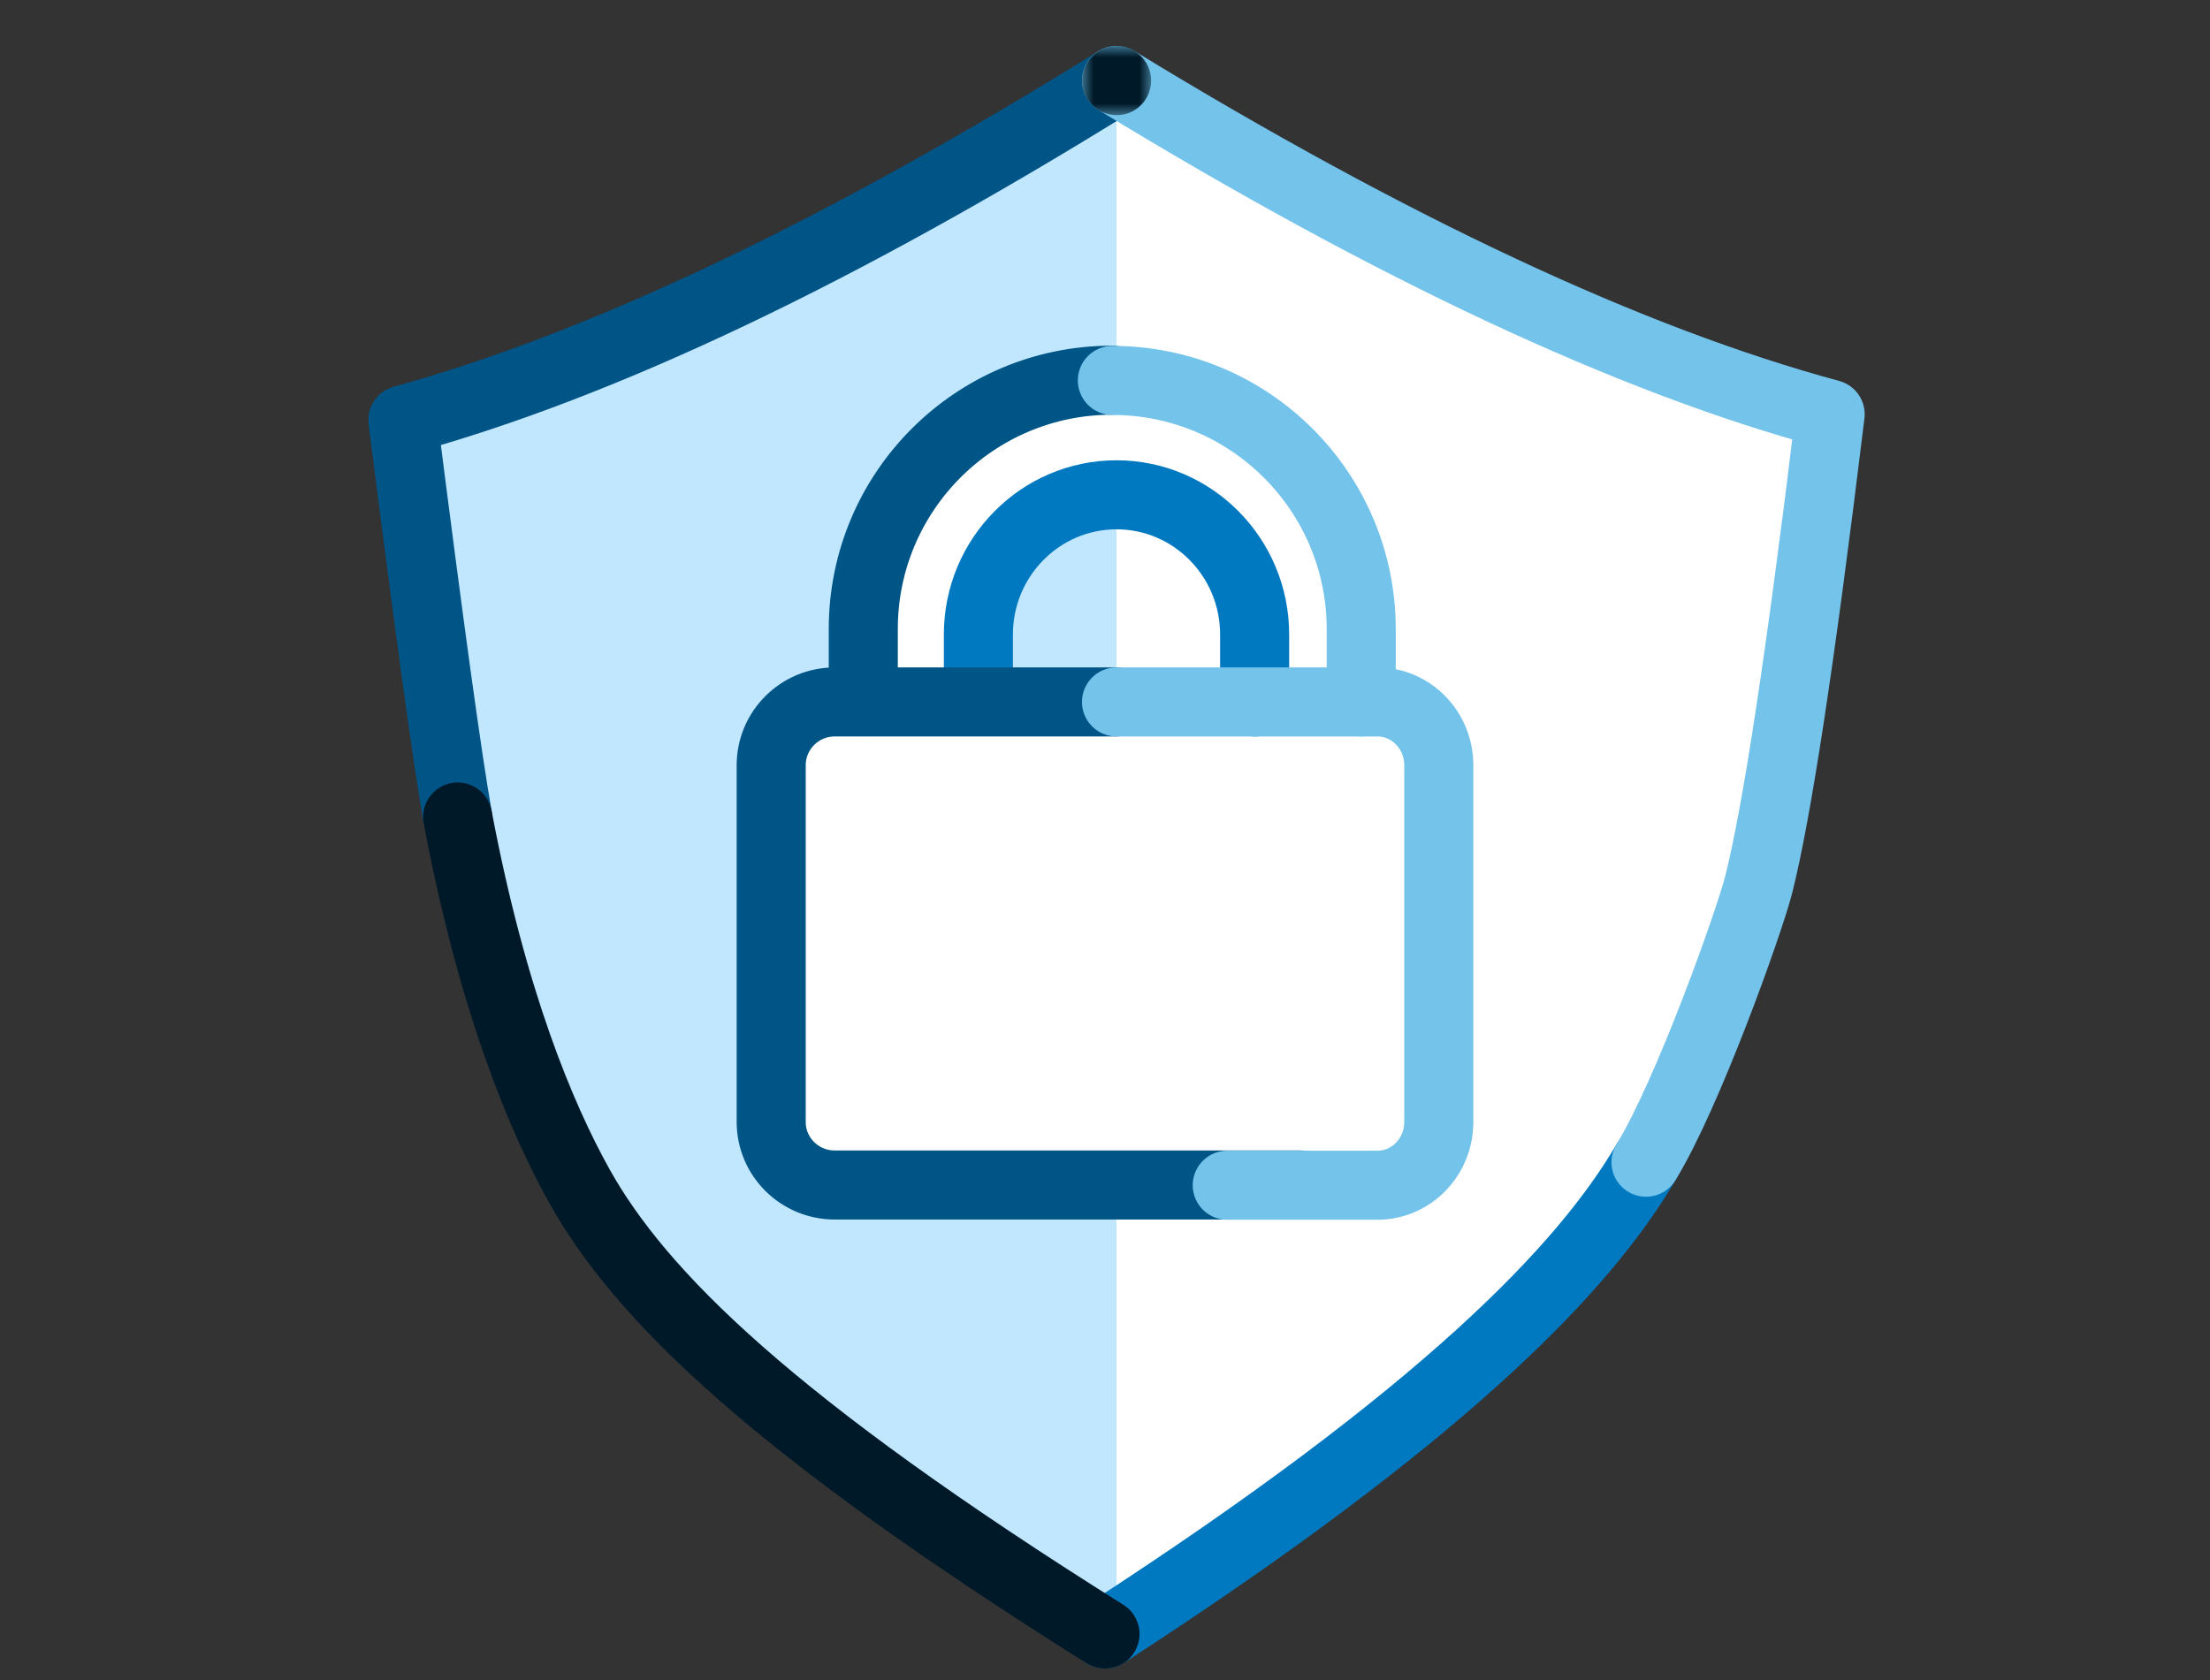
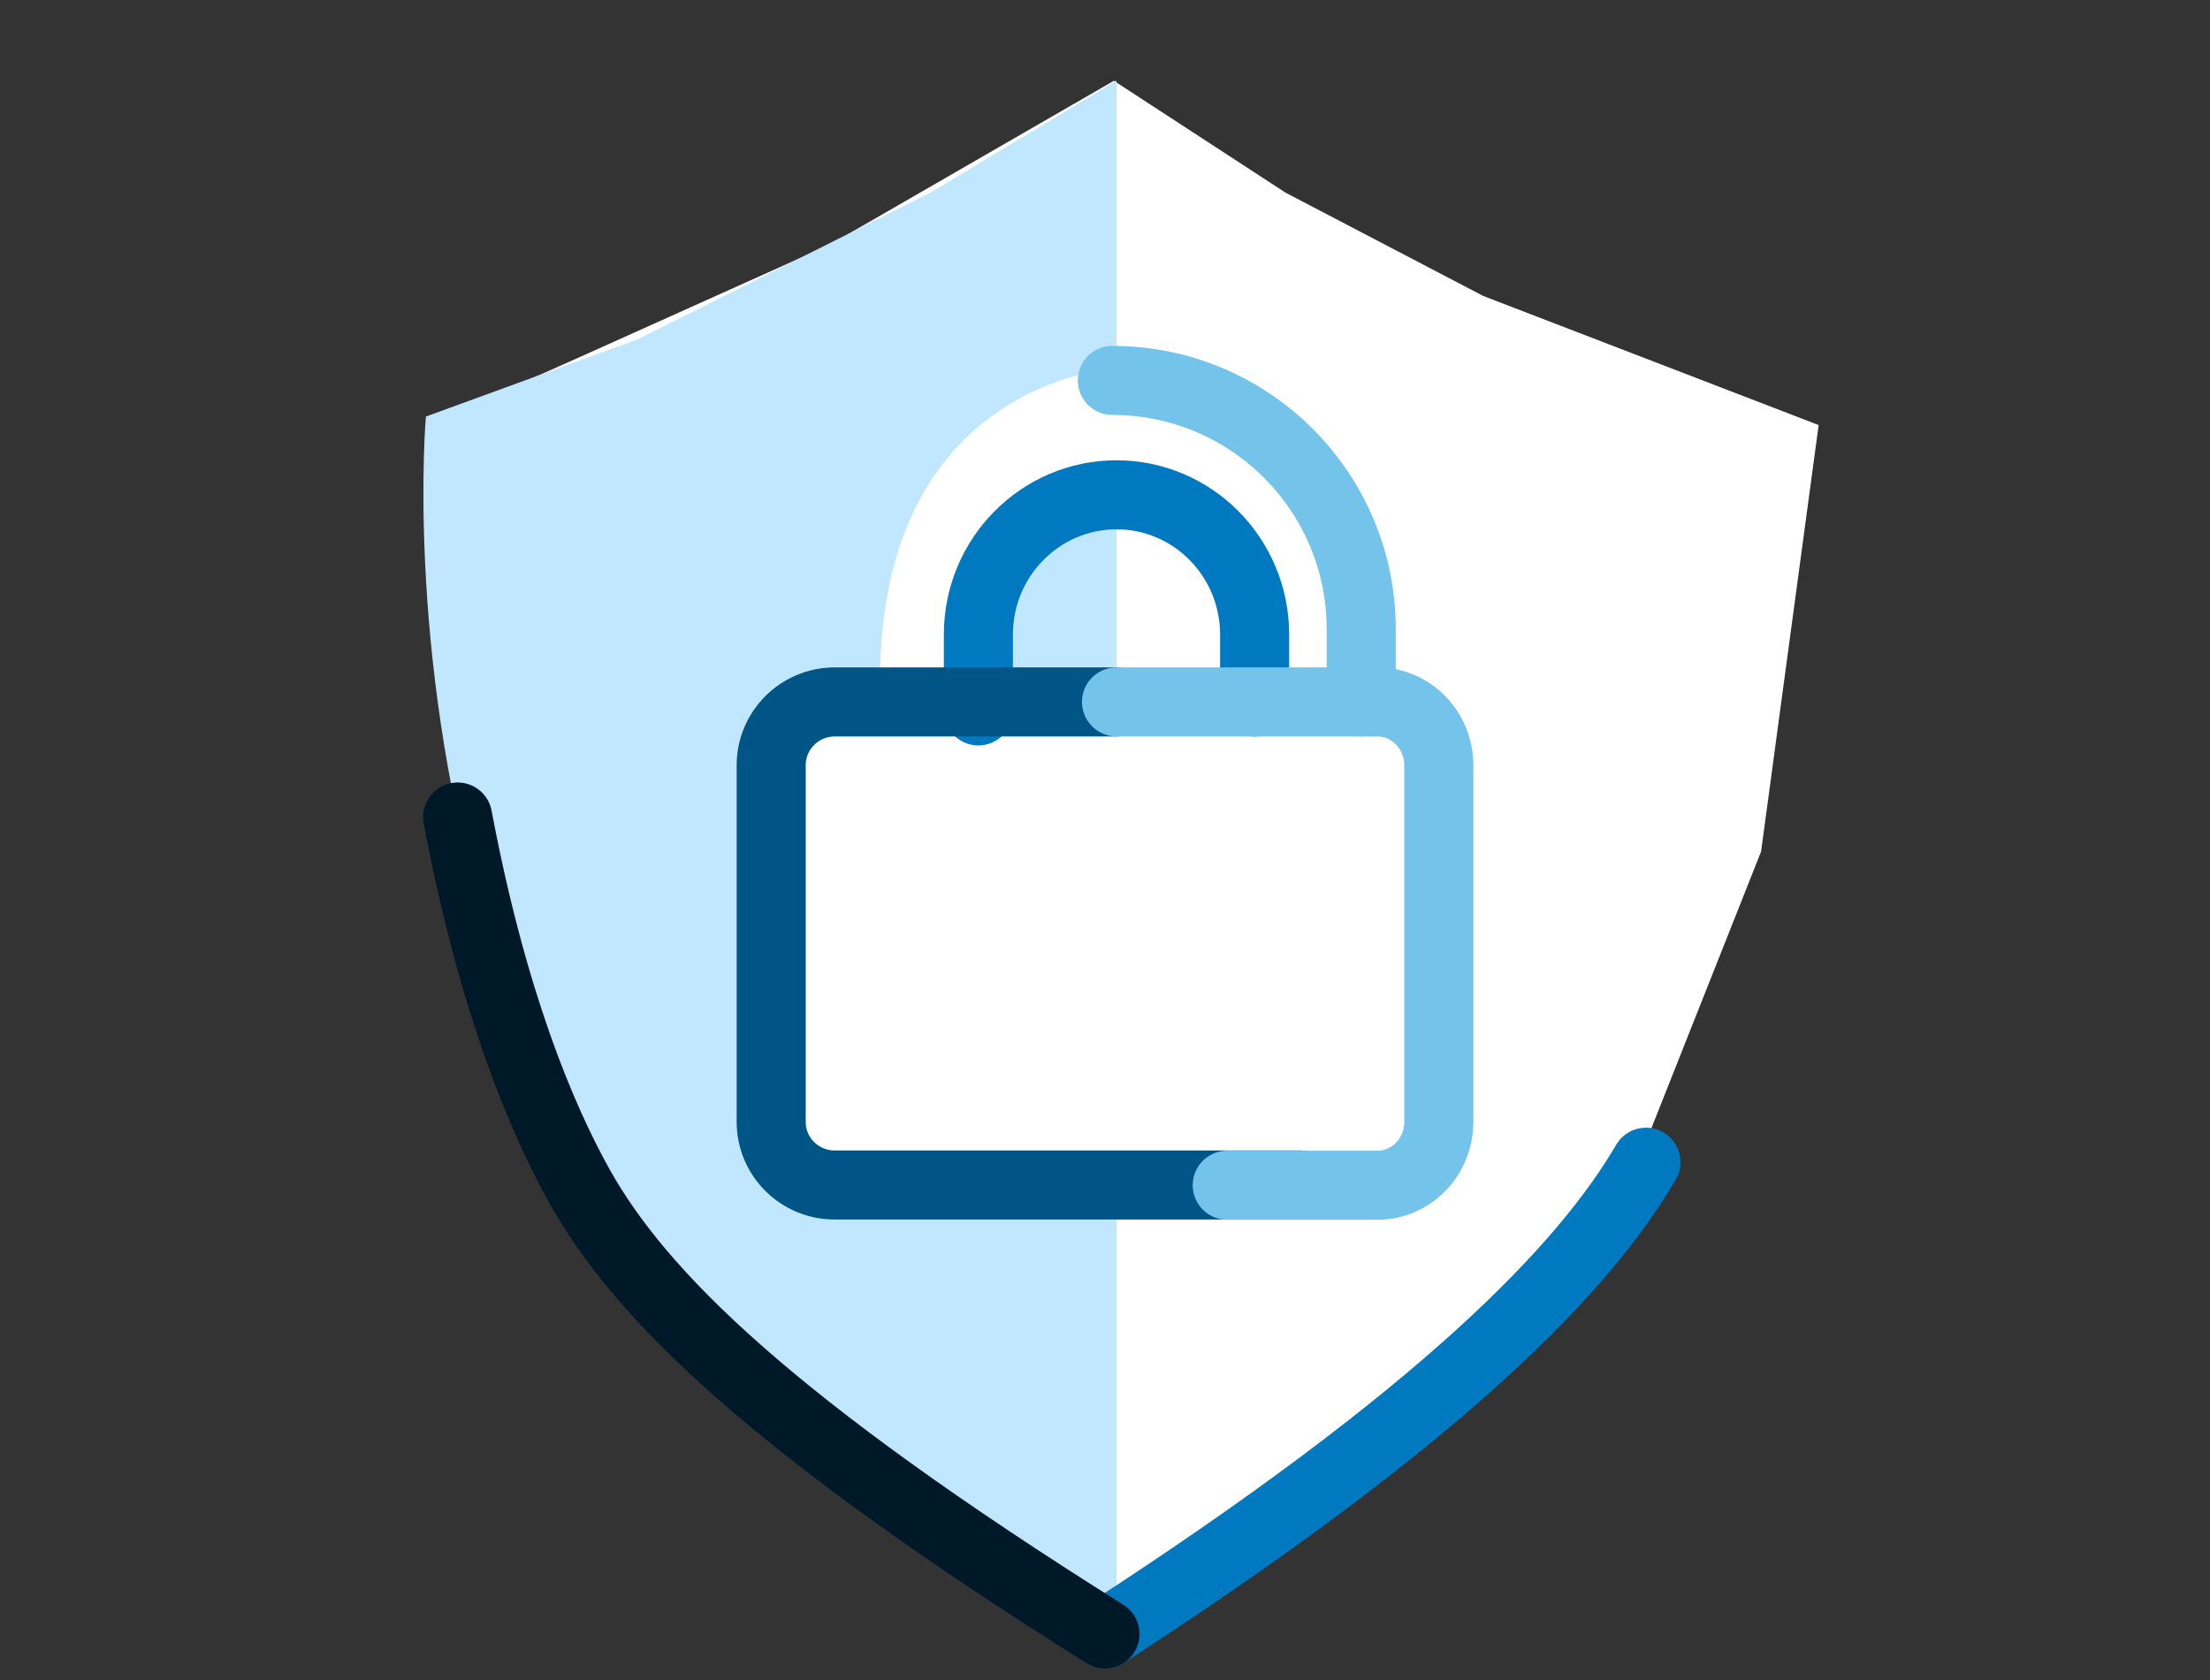
<svg xmlns="http://www.w3.org/2000/svg" id="a" viewBox="0 0 96 73">
  <rect x="0" y="0" width="96" height="73" fill="#333333" stroke="none" />
  <defs>
    <style>.d{mask:url(#b);}.e,.f,.g,.h,.i,.j,.k{fill:none;stroke-linecap:round;stroke-linejoin:round;stroke-width:3px;}.e,.g{stroke:#73c3eb;}.l,.m{fill:#fff;}.f,.g,.n,.m,.o{fill-rule:evenodd;}.f,.j{stroke:#005587;}.n{fill:#c1e7ff;}.o{fill:#001928;}.h{stroke:#001928;}.i{stroke:#0079c1;}.k{stroke:#005486;}</style>
    <mask id="b" x="47" y="2" width="3" height="3" maskUnits="userSpaceOnUse">
      <g id="c">
-         <path class="l" d="m47,2h3v3h-3v-3Z" />
+         <path class="l" d="m47,2v3h-3v-3Z" />
      </g>
    </mask>
  </defs>
  <path class="m" d="m48.37,3.5l7.47,4.87,8.59,4.49,14.57,5.61-2.5,18.53-4.97,12.54-4.11,6.36-14.19,11.6-4.85,3-7.84-4.49-9.34-8.23-5.98-7.11-3.73-10.85-2.99-21.33,6.72-2.99,10.83-4.87,12.32-7.11Z" />
  <path class="n" d="m18.5,18.1l9.23-3.37,12.69-6.36,8.08-4.87v12.5s-10.27.5-10.27,13.56h4.94c0-8.06,5.33-8.06,5.33-8.06v9.19l-14.6.19.08,20.61h14.52v19C14.96,58.23,18.5,18.1,18.5,18.1Z" />
  <path class="i" d="m42.5,30.89v-3.32c0-3.35,2.69-6.07,6-6.07s6,2.72,6,6.07v2.93" />
-   <path class="m" d="m56.5,51.49h-20.24c-1.52,0-2.76-1.22-2.76-2.74v-15.5c0-1.52,1.24-2.75,2.76-2.75h12.19" />
  <path class="j" d="m56.5,51.49h-20.24c-1.52,0-2.76-1.22-2.76-2.74v-15.5c0-1.52,1.24-2.75,2.76-2.75h12.19" />
  <path class="i" d="m71.5,50.5c-2.68,4.58-8.75,10.95-23.5,20.5" />
-   <path class="k" d="m48.5,3.5c-11.98,7.44-22.31,12.36-31,14.75,1.14,8.97,1.93,14.72,2.38,17.25" />
  <path class="h" d="m19.88,35.5c1.51,8.02,3.63,13.06,5.29,16.04,2.65,4.74,8.34,10.37,22.83,19.46" />
-   <path class="e" d="m48.5,3.5c11.98,7.31,22.31,12.15,31,14.5-1.28,10.54-2.32,17.36-3.11,20.46-.44,1.7-3.09,9.11-4.89,12.04" />
  <path class="e" d="m48.5,30.5h11.33c1.47,0,2.67,1.23,2.67,2.75v15.5c0,1.52-1.19,2.75-2.67,2.75h-6.52" />
  <g class="d">
    <path class="o" d="m48.71,4.99c-.82.11-1.58-.46-1.69-1.28-.11-.82.46-1.58,1.28-1.69.82-.12,1.58.46,1.69,1.28.11.82-.46,1.58-1.28,1.69Z" />
  </g>
-   <path class="f" d="m48.31,16.52h0c-5.97,0-10.81,4.84-10.81,10.81v3.16" />
  <path class="g" d="m59.13,30.5v-3.16c0-5.97-4.84-10.81-10.81-10.81" />
</svg>